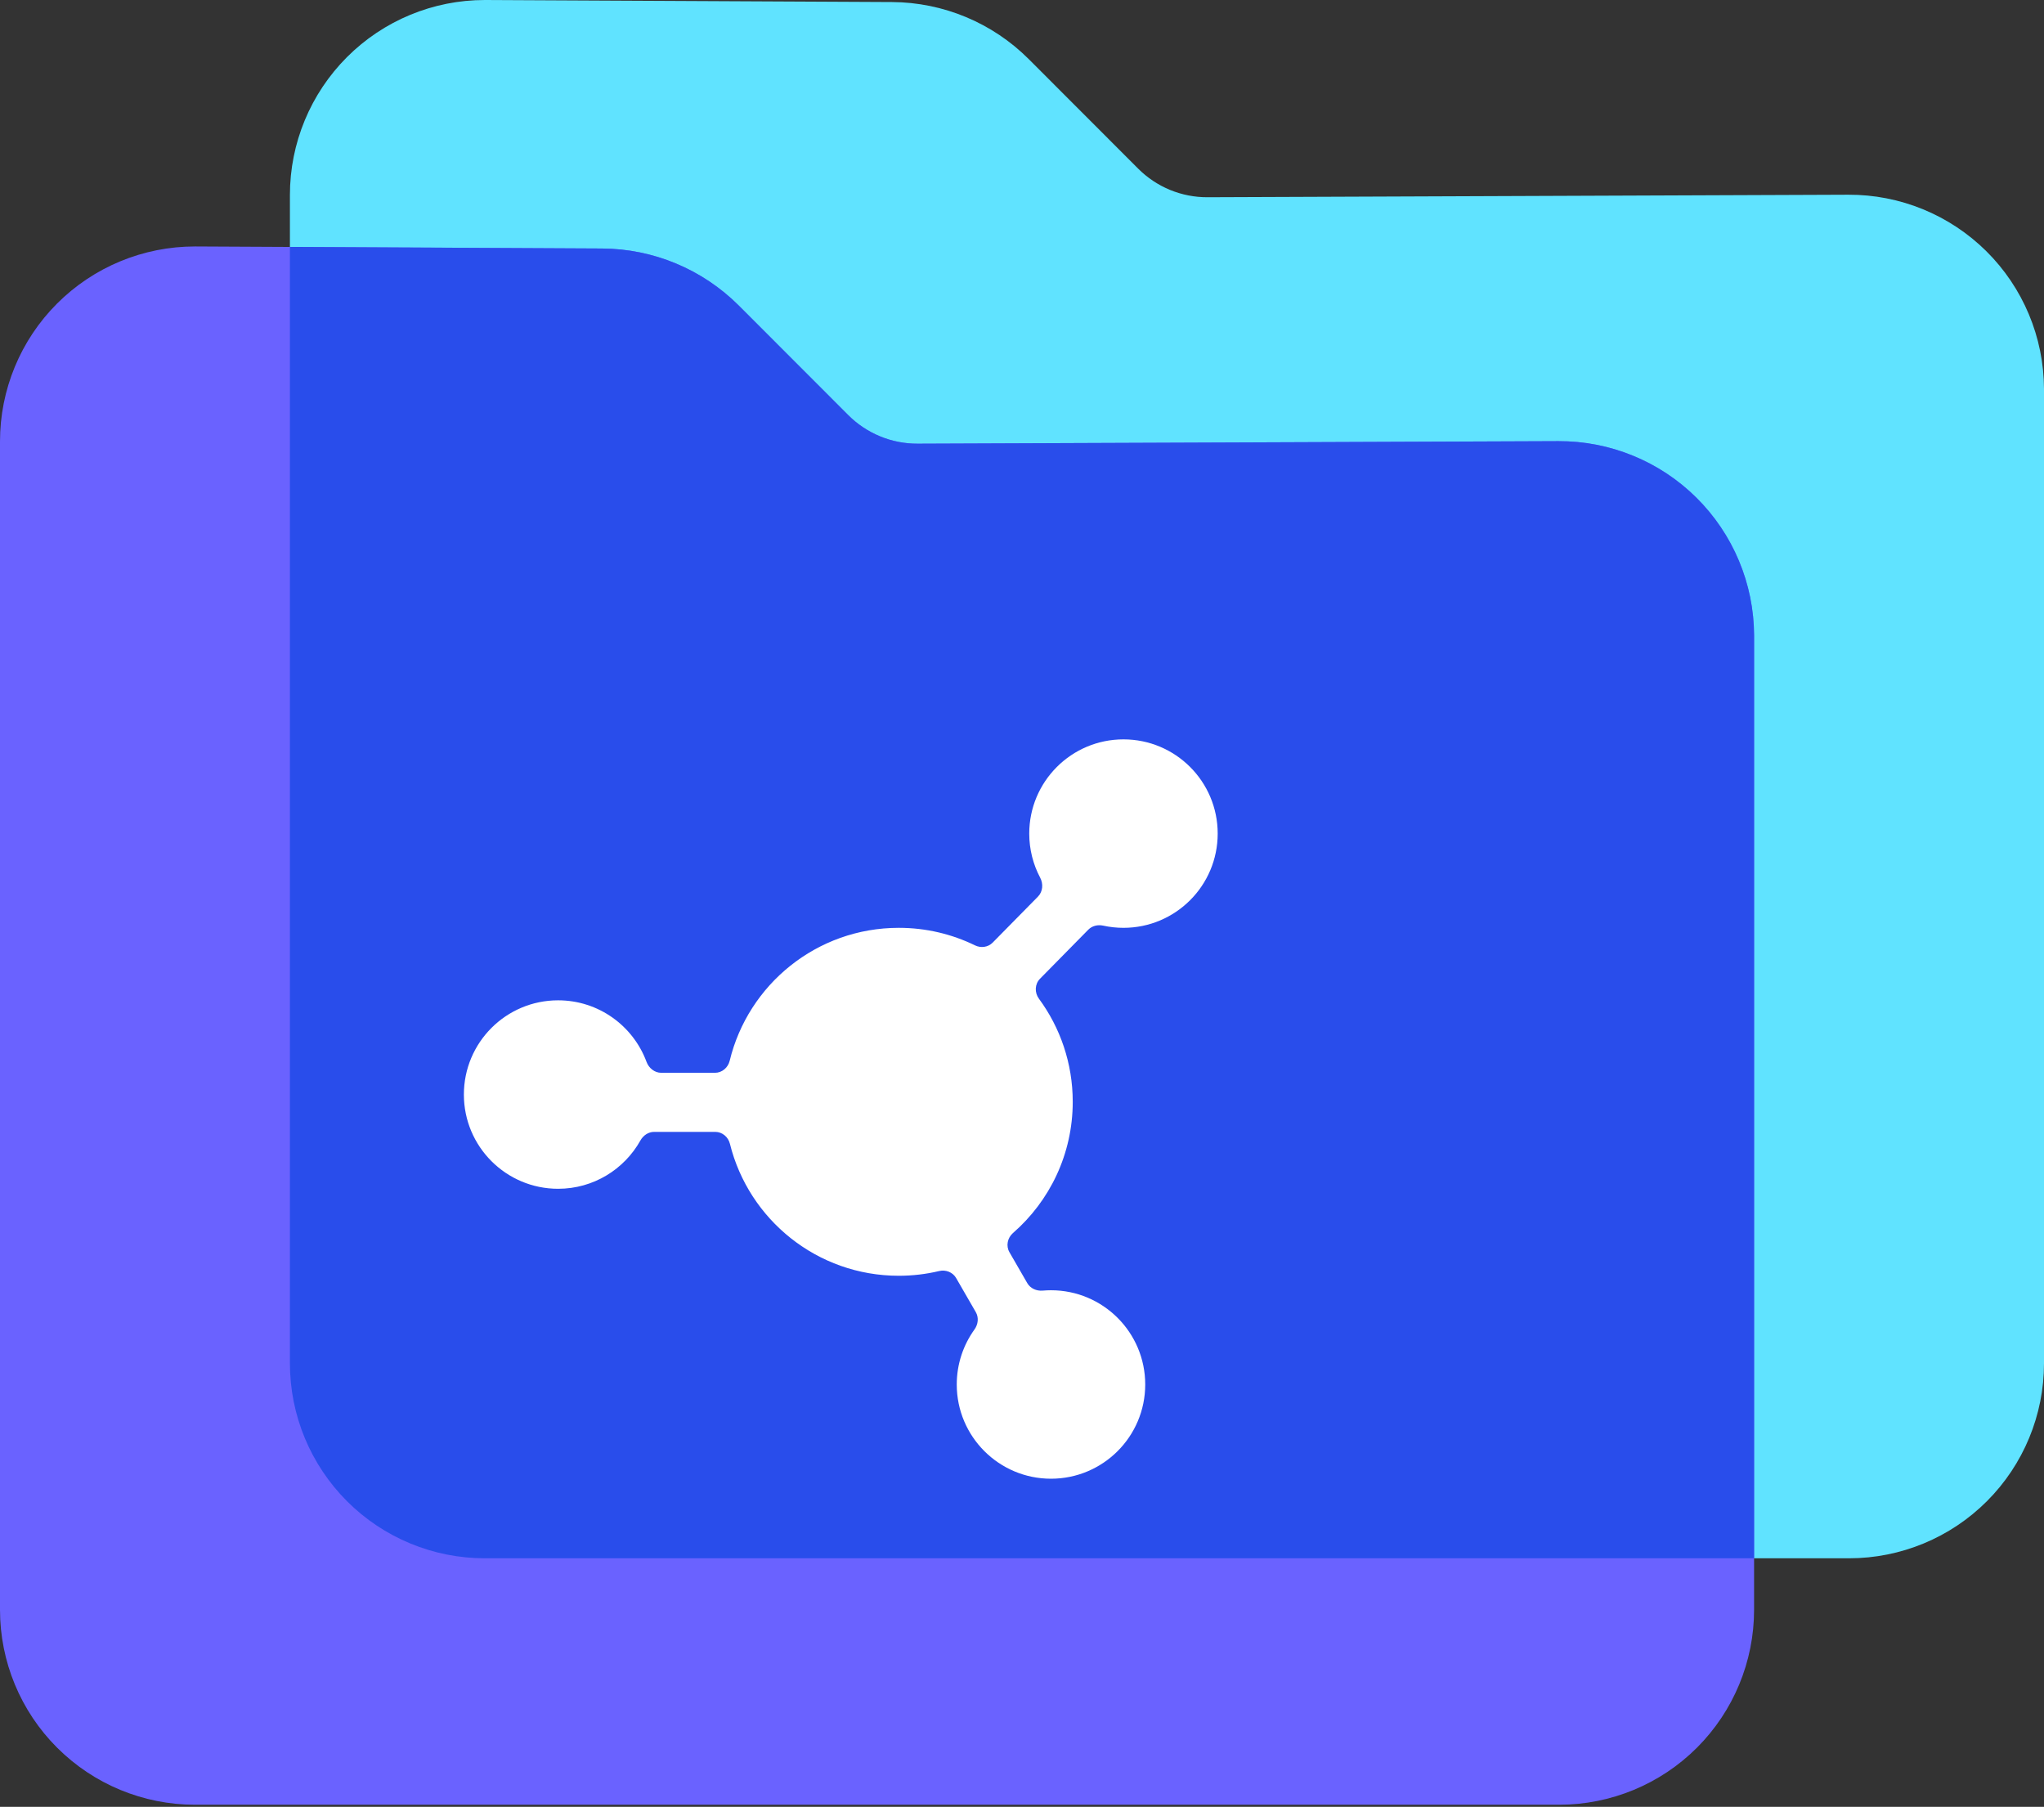
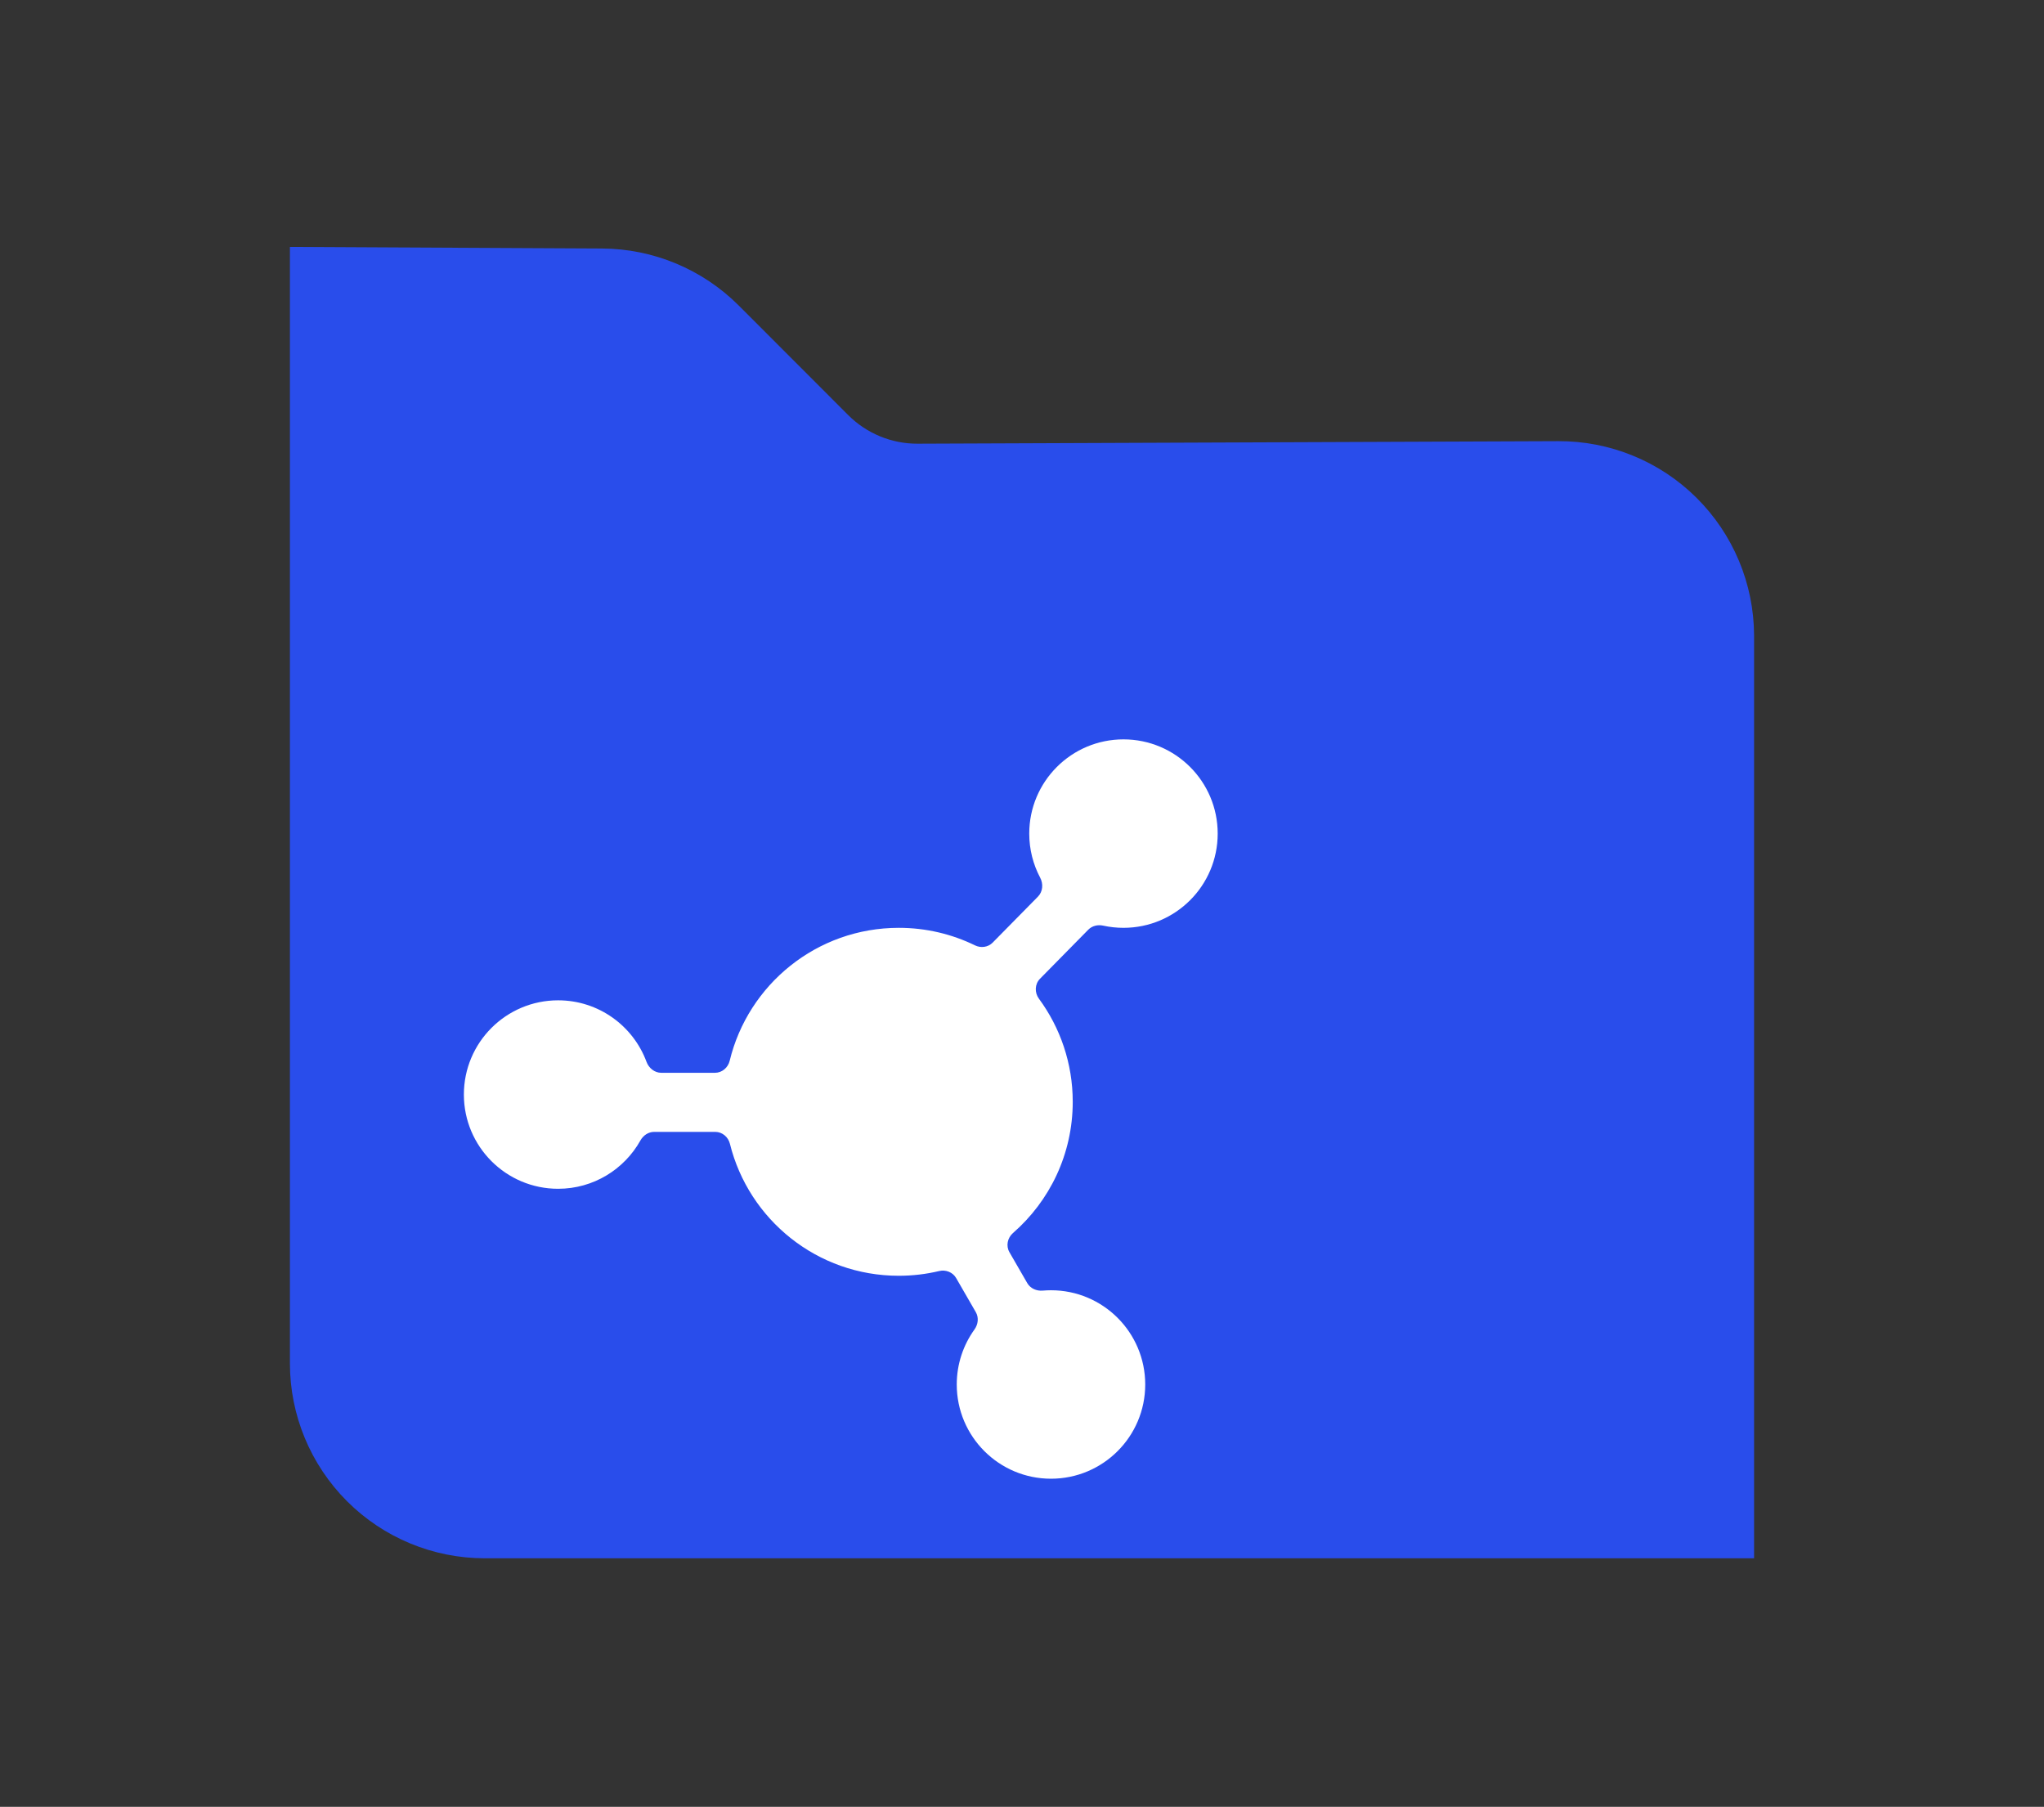
<svg xmlns="http://www.w3.org/2000/svg" width="112" height="99" viewBox="0 0 112 99" fill="none">
  <rect x="0" y="0" width="112" height="99" fill="#333333" stroke="none" />
-   <path d="M26.619 0L48.875 0.112C51.688 0.127 54.383 1.251 56.372 3.241L62.368 9.243C62.867 9.742 63.46 10.137 64.112 10.406C64.765 10.674 65.464 10.811 66.17 10.807L101.278 10.669C102.68 10.663 104.07 10.934 105.368 11.465C106.666 11.997 107.846 12.779 108.842 13.766C109.838 14.754 110.629 15.928 111.171 17.222C111.713 18.515 111.994 19.903 112 21.305V74.701C112 77.534 110.875 80.25 108.872 82.253C106.869 84.256 104.153 85.381 101.321 85.381H26.566C23.733 85.381 21.017 84.256 19.014 82.253C17.012 80.25 15.886 77.534 15.886 74.701V10.679C15.886 7.847 17.012 5.131 19.014 3.128C21.017 1.125 23.733 0 26.566 0H26.619Z" fill="#60E3FF" />
-   <path d="M10.733 13.504L32.988 13.616C35.802 13.63 38.496 14.755 40.485 16.745L46.481 22.747C46.98 23.245 47.573 23.641 48.226 23.909C48.878 24.178 49.578 24.314 50.283 24.311L85.391 24.172C86.794 24.166 88.184 24.437 89.481 24.969C90.779 25.5 91.96 26.282 92.955 27.27C93.951 28.258 94.742 29.432 95.284 30.725C95.826 32.019 96.108 33.406 96.114 34.809V88.205C96.114 91.037 94.988 93.754 92.986 95.756C90.983 97.759 88.266 98.884 85.434 98.884H10.679C7.847 98.884 5.131 97.759 3.128 95.756C1.125 93.754 0 91.037 0 88.205V24.183C0 21.351 1.125 18.634 3.128 16.631C5.131 14.629 7.847 13.504 10.679 13.504H10.733Z" fill="#6A62FF" />
  <path d="M96.114 85.38L26.566 85.381C23.733 85.381 21.017 84.256 19.014 82.253C17.012 80.25 15.886 77.534 15.886 74.701V13.529L32.988 13.616C35.802 13.63 38.496 14.755 40.485 16.745L46.481 22.747C46.98 23.245 47.573 23.641 48.226 23.909C48.878 24.178 49.578 24.314 50.283 24.311L85.391 24.172C86.794 24.166 88.184 24.437 89.481 24.969C90.779 25.5 91.96 26.282 92.955 27.27C93.951 28.258 94.742 29.432 95.284 30.725C95.826 32.019 96.108 33.406 96.114 34.809V85.38Z" fill="#294DEB" />
  <path d="M66.723 45.674C66.723 48.525 64.412 50.837 61.56 50.837C61.179 50.837 60.807 50.795 60.449 50.717C60.156 50.653 59.844 50.724 59.633 50.938L56.985 53.628C56.695 53.923 56.683 54.389 56.928 54.721C58.092 56.302 58.78 58.255 58.78 60.369C58.78 63.238 57.513 65.811 55.507 67.558C55.204 67.822 55.111 68.263 55.312 68.611L56.288 70.302C56.458 70.597 56.797 70.744 57.136 70.715C57.285 70.702 57.436 70.695 57.589 70.695C60.44 70.695 62.752 73.007 62.752 75.858C62.752 78.71 60.44 81.021 57.589 81.021C54.737 81.021 52.425 78.71 52.425 75.858C52.425 74.734 52.785 73.693 53.395 72.845C53.597 72.565 53.642 72.193 53.469 71.894L52.39 70.025C52.204 69.703 51.822 69.557 51.461 69.642C50.751 69.811 50.01 69.901 49.248 69.901C44.778 69.901 41.026 66.823 39.996 62.671C39.903 62.296 39.577 62.017 39.191 62.017H35.846C35.529 62.017 35.247 62.209 35.093 62.485C34.21 64.066 32.521 65.135 30.582 65.135C27.73 65.135 25.418 62.823 25.418 59.972C25.418 57.12 27.73 54.809 30.582 54.809C32.803 54.809 34.696 56.211 35.425 58.179C35.553 58.524 35.867 58.78 36.235 58.78H39.176C39.564 58.78 39.892 58.498 39.983 58.121C40.993 53.942 44.758 50.837 49.248 50.837C50.746 50.837 52.163 51.182 53.423 51.797C53.747 51.956 54.14 51.904 54.392 51.648L56.876 49.125C57.145 48.851 57.174 48.426 56.994 48.086C56.613 47.366 56.397 46.545 56.397 45.674C56.397 42.822 58.709 40.511 61.56 40.511C64.412 40.511 66.723 42.822 66.723 45.674Z" fill="white" />
</svg>